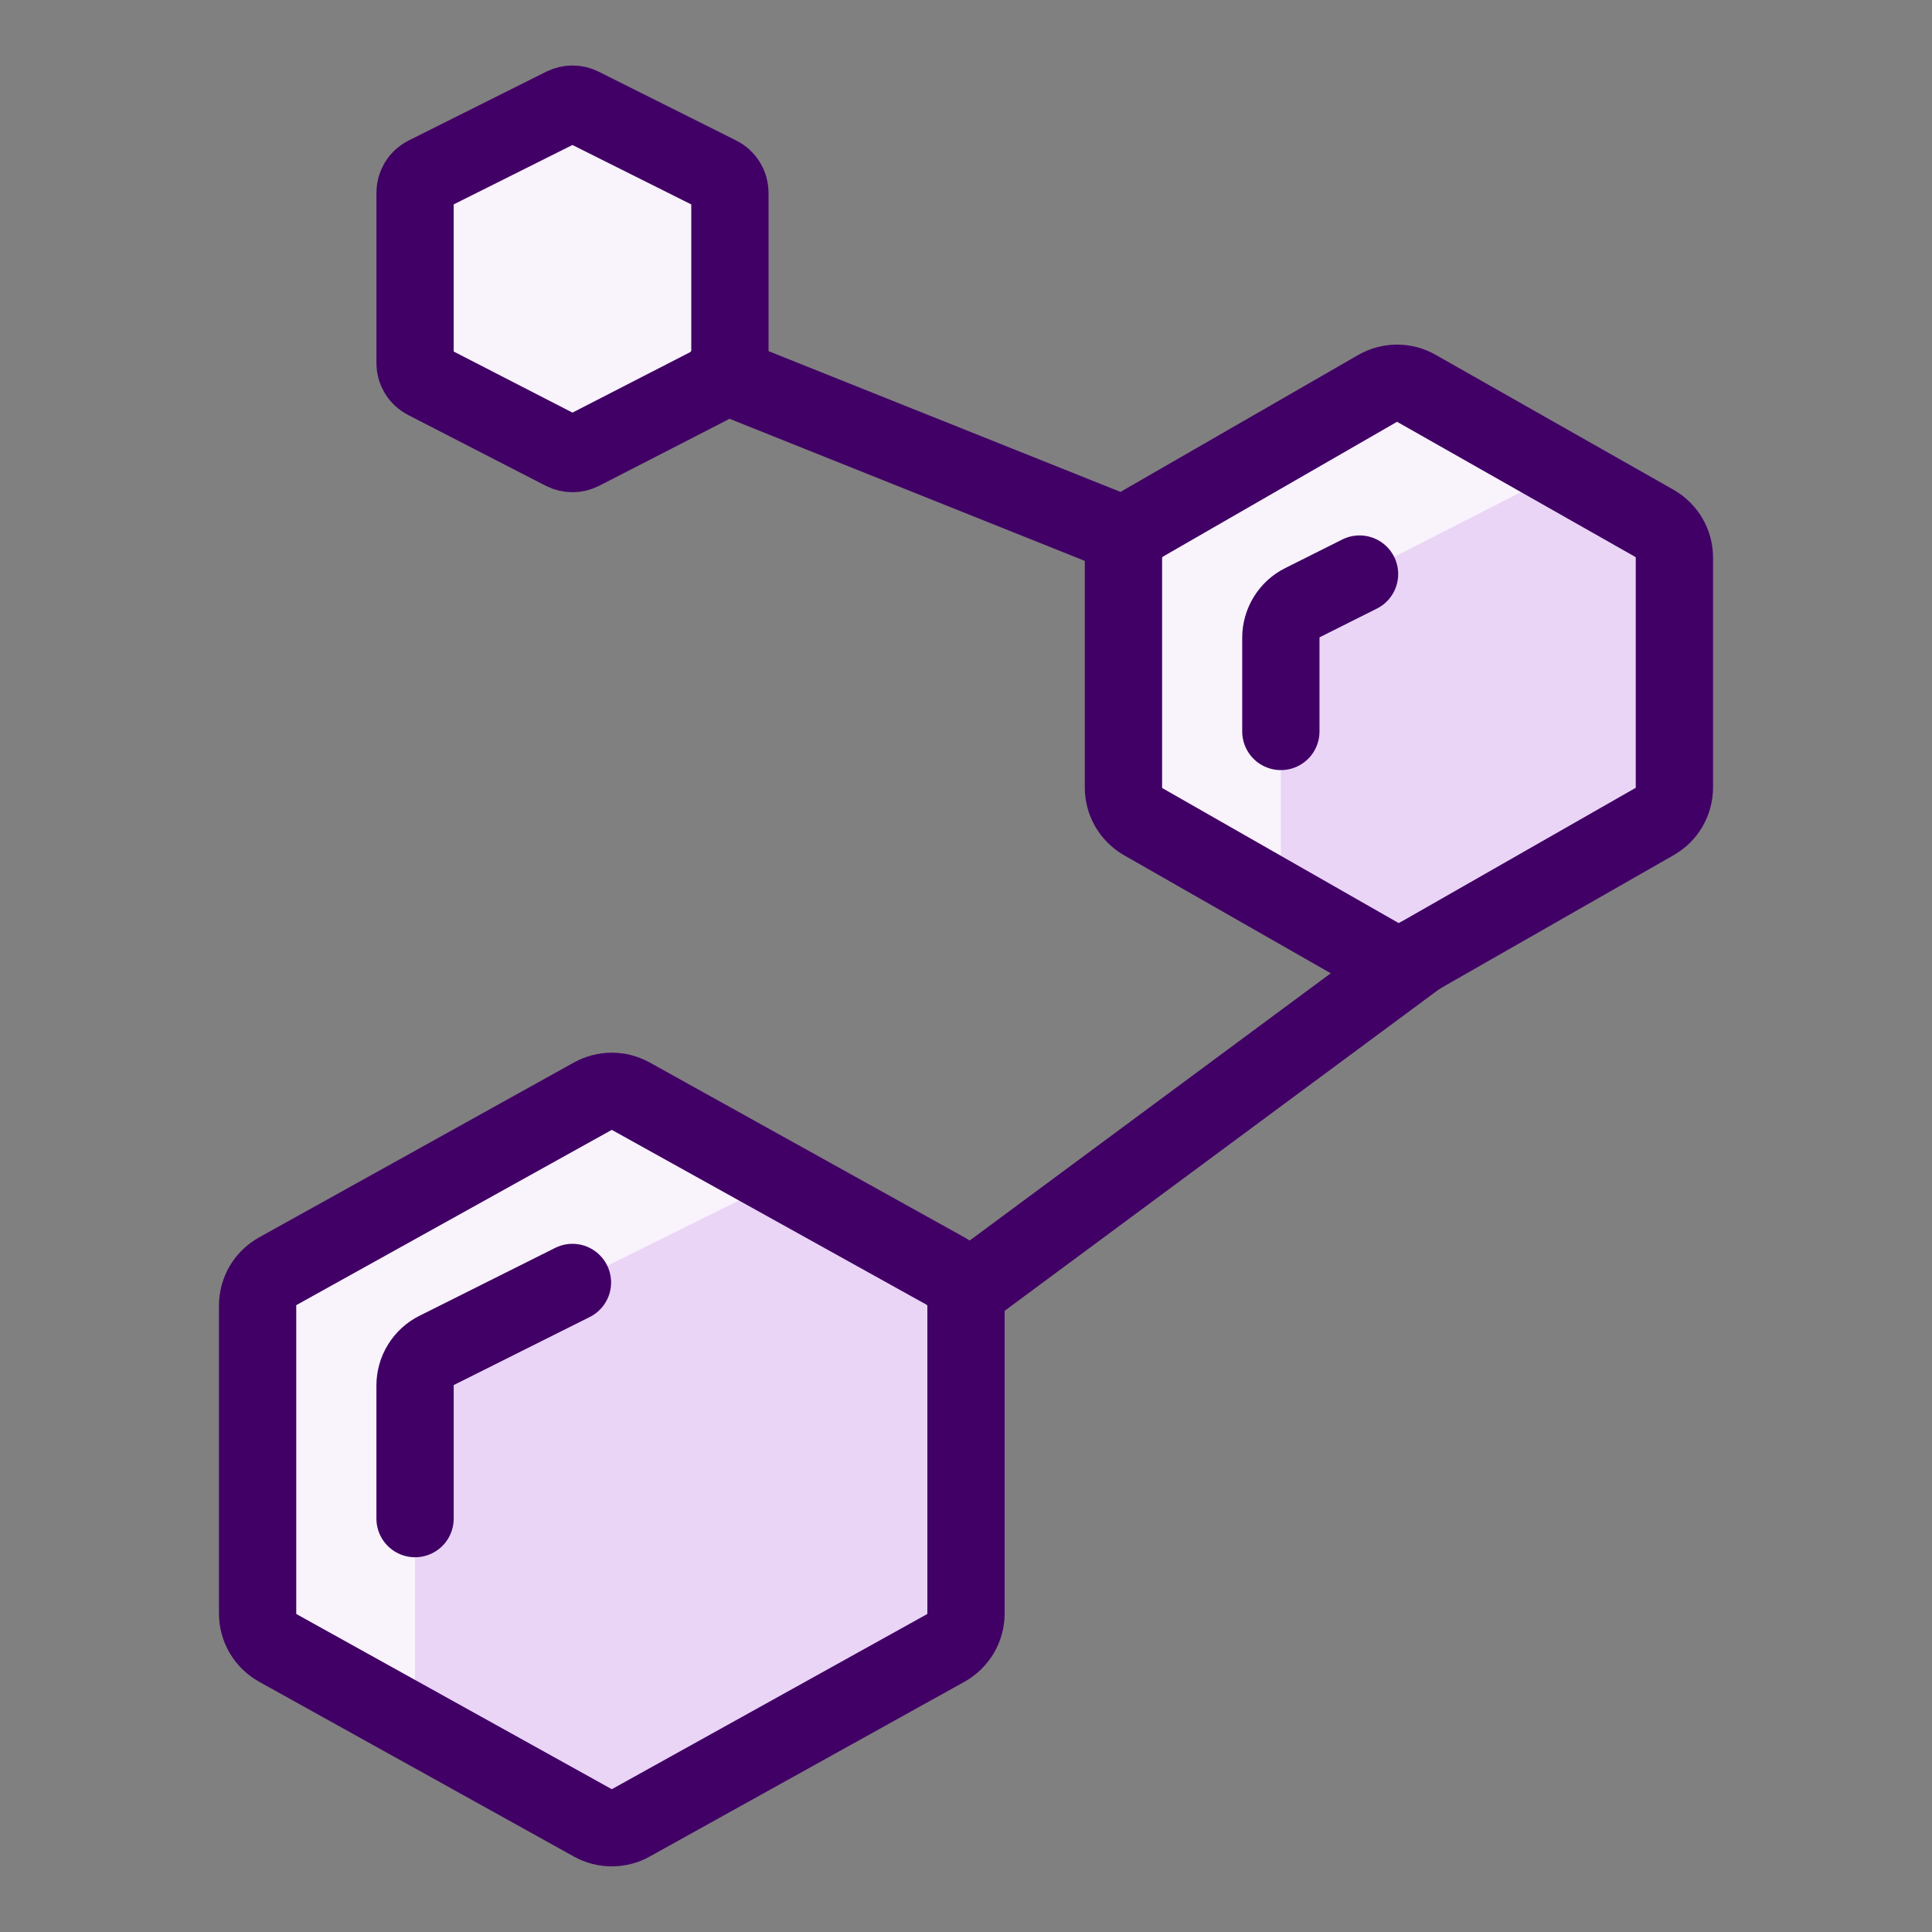
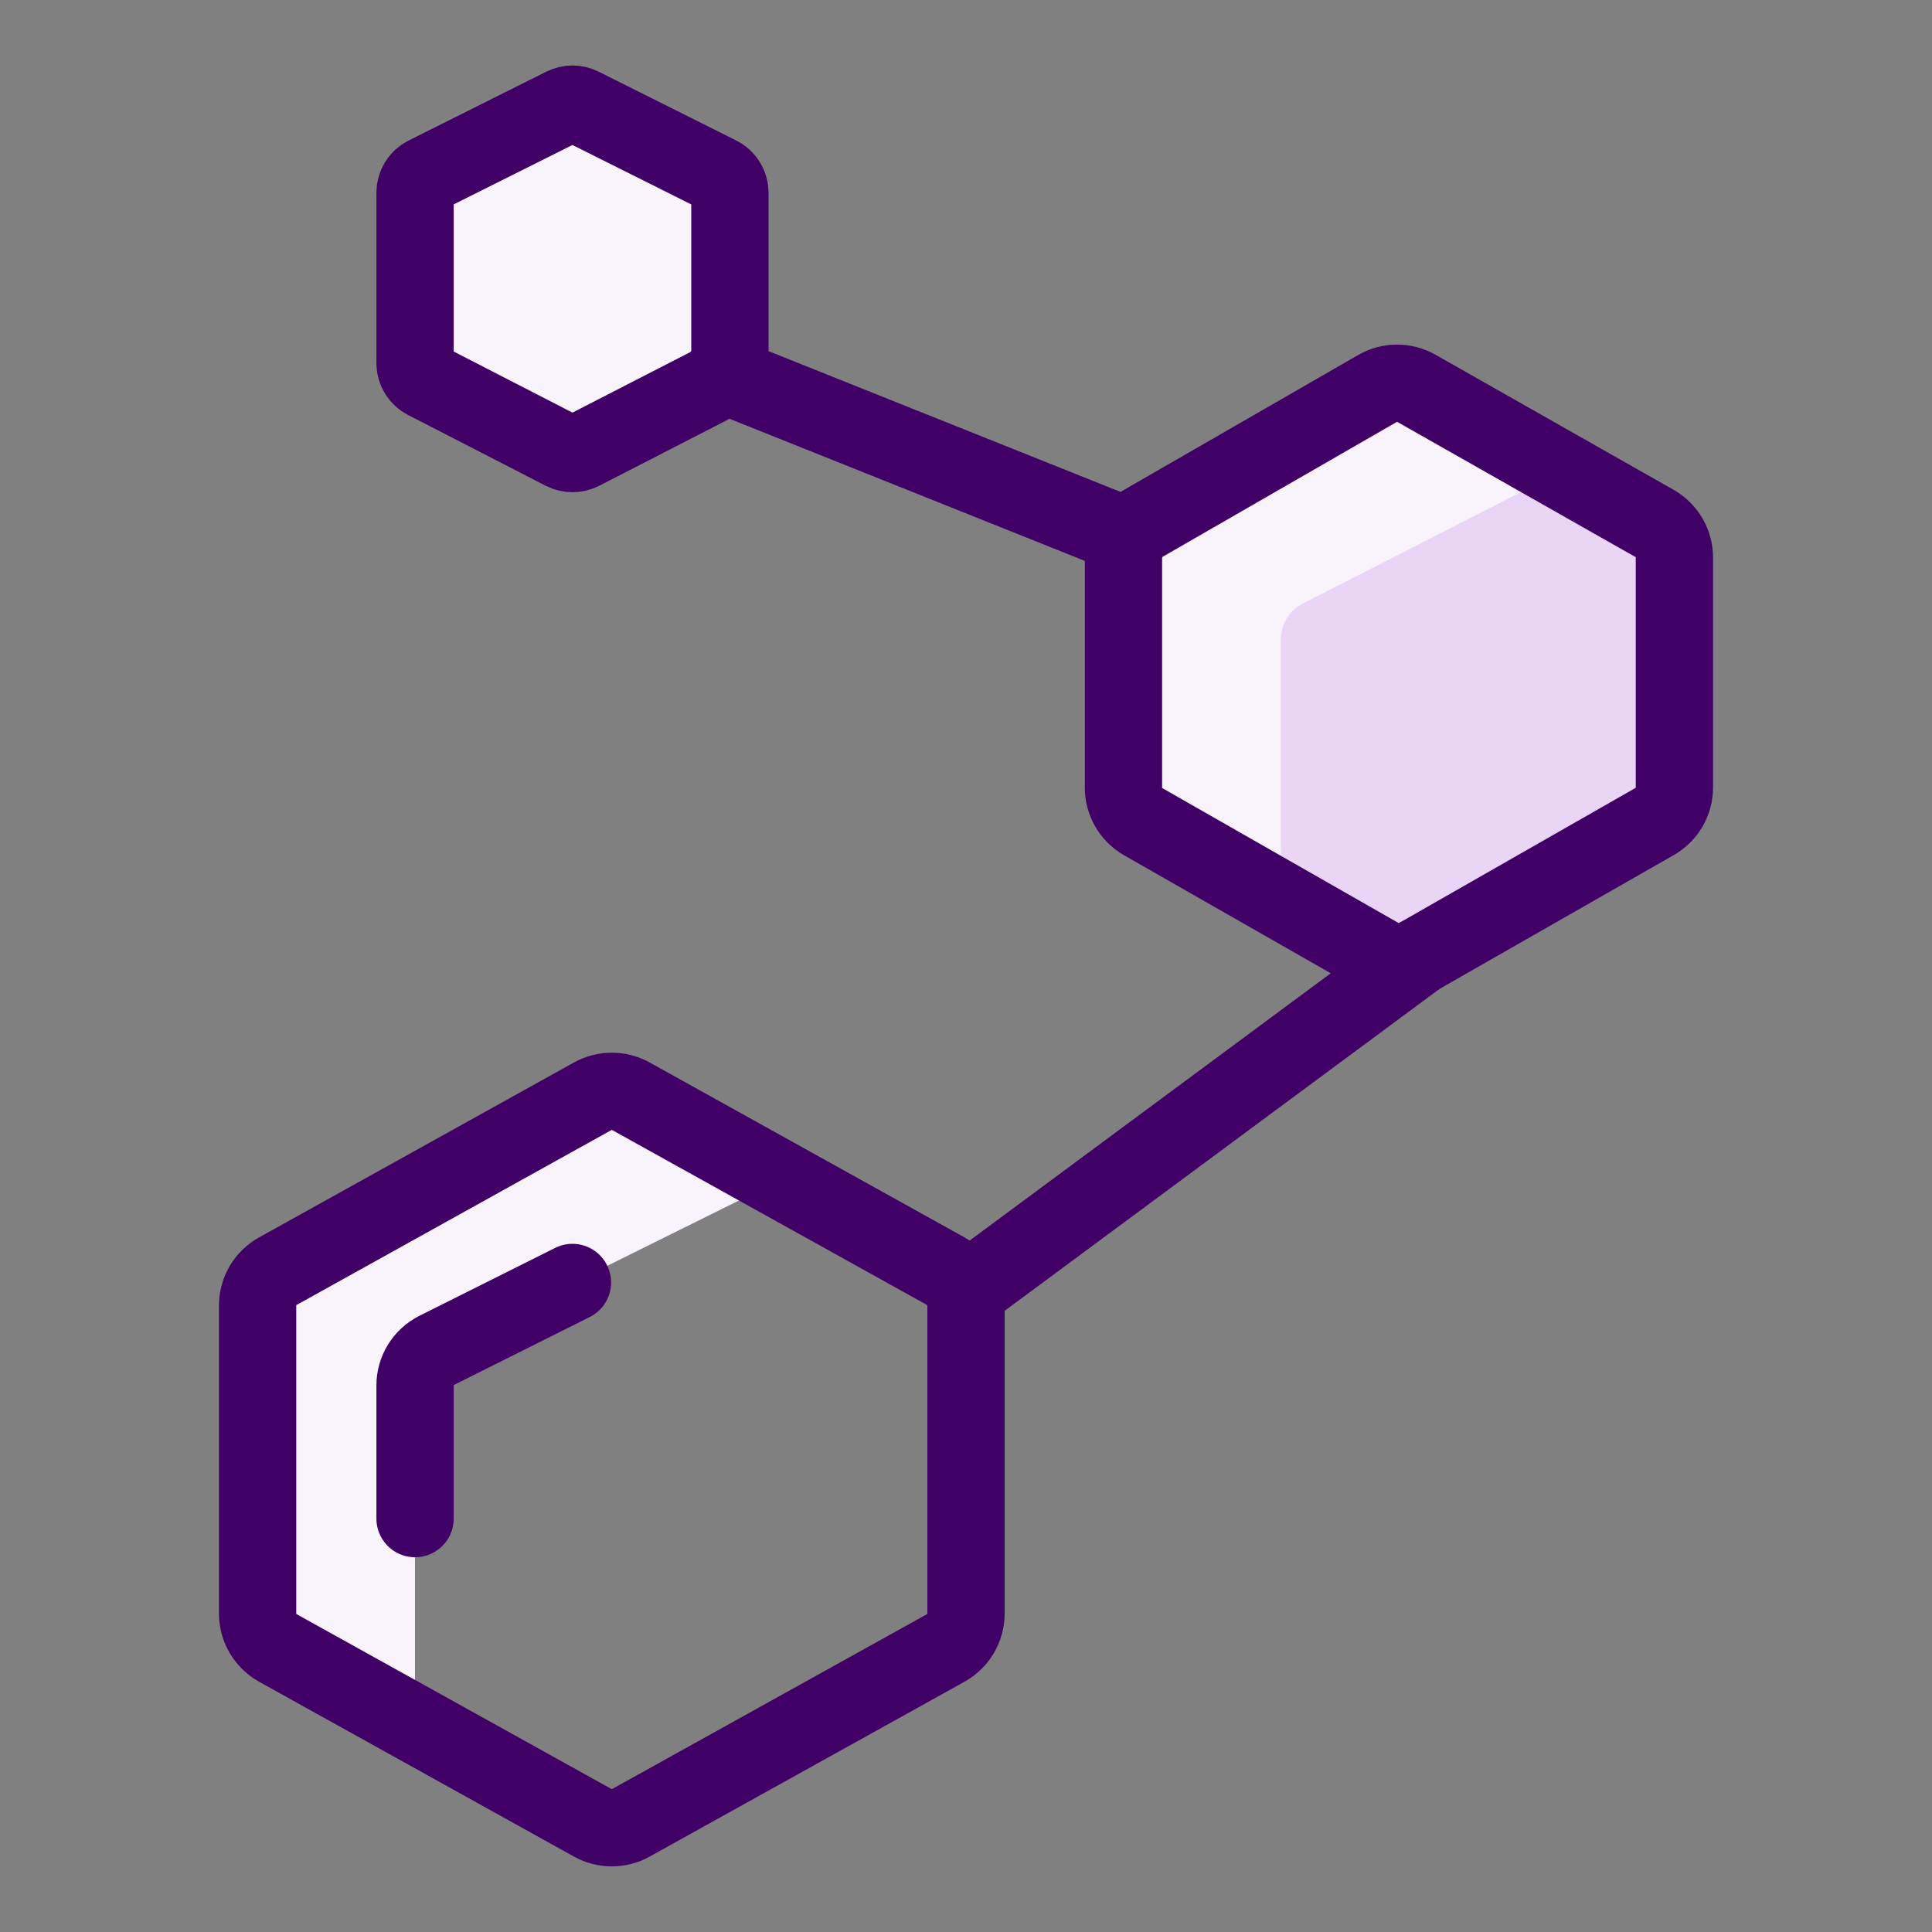
<svg xmlns="http://www.w3.org/2000/svg" width="30" height="30" viewBox="0 0 30 30" fill="none">
  <rect x="0" y="0" width="30" height="30" fill="#808080" stroke="none" />
  <path d="M17.752 8.127L21.388 6.033C21.481 5.979 21.586 5.951 21.693 5.951C21.8 5.951 21.906 5.979 21.999 6.033L25.696 8.13C25.788 8.184 25.865 8.261 25.919 8.354C25.972 8.446 26 8.551 26 8.658V12.226C26 12.334 25.972 12.44 25.918 12.533C25.864 12.626 25.786 12.703 25.692 12.757L22.026 14.851C21.933 14.905 21.827 14.933 21.72 14.933C21.613 14.933 21.508 14.905 21.415 14.851L17.748 12.757C17.655 12.702 17.578 12.625 17.525 12.532C17.472 12.439 17.444 12.333 17.445 12.226V8.656C17.445 8.549 17.473 8.443 17.527 8.35C17.581 8.257 17.659 8.18 17.752 8.127Z" fill="#EAD5F6" />
  <path d="M6.613 2.719L8.752 1.649C8.795 1.628 8.842 1.617 8.889 1.617C8.937 1.617 8.984 1.628 9.026 1.649L11.165 2.719C11.216 2.744 11.258 2.783 11.288 2.832C11.318 2.88 11.334 2.936 11.334 2.993V5.453C11.334 5.565 11.303 5.676 11.244 5.772C11.185 5.868 11.101 5.945 11.001 5.997L9.029 7.01C8.985 7.032 8.938 7.043 8.889 7.043C8.841 7.043 8.793 7.032 8.75 7.01L6.611 5.91C6.561 5.884 6.519 5.846 6.49 5.798C6.461 5.751 6.445 5.696 6.445 5.64V2.993C6.445 2.936 6.461 2.88 6.49 2.832C6.52 2.783 6.563 2.744 6.613 2.719Z" fill="#F9F3FC" stroke="#410066" stroke-width="1.2" stroke-linecap="round" stroke-linejoin="round" />
-   <path d="M4.314 19.739L9.203 17.023C9.294 16.973 9.396 16.946 9.5 16.946C9.604 16.946 9.706 16.973 9.797 17.023L14.686 19.739C14.781 19.792 14.86 19.869 14.916 19.963C14.971 20.057 15 20.164 15 20.273V25.055C15 25.163 14.971 25.27 14.916 25.364C14.86 25.458 14.781 25.536 14.686 25.589L9.797 28.304C9.706 28.355 9.604 28.381 9.5 28.381C9.396 28.381 9.294 28.355 9.203 28.304L4.314 25.589C4.219 25.536 4.14 25.458 4.084 25.364C4.029 25.27 4 25.163 4 25.055V20.273C4 20.164 4.029 20.057 4.084 19.963C4.14 19.869 4.219 19.792 4.314 19.739Z" fill="#EAD5F6" />
  <path d="M6.444 26.561V21.535C6.445 21.42 6.475 21.307 6.534 21.208C6.592 21.11 6.675 21.028 6.776 20.972L11.916 18.422C12 18.379 12.092 18.355 12.186 18.352L9.797 17.023C9.706 16.973 9.604 16.946 9.5 16.946C9.396 16.946 9.294 16.973 9.203 17.023L4.314 19.739C4.219 19.792 4.14 19.869 4.084 19.963C4.029 20.057 4 20.164 4 20.273V25.055C4 25.163 4.029 25.27 4.084 25.364C4.14 25.458 4.219 25.536 4.314 25.589L6.514 26.811C6.474 26.734 6.45 26.649 6.444 26.561Z" fill="#F9F3FC" />
  <path d="M4.314 19.739L9.203 17.023C9.294 16.973 9.396 16.946 9.5 16.946C9.604 16.946 9.706 16.973 9.797 17.023L14.686 19.739C14.781 19.792 14.86 19.869 14.916 19.963C14.971 20.057 15 20.164 15 20.273V25.055C15 25.163 14.971 25.27 14.916 25.364C14.86 25.458 14.781 25.536 14.686 25.589L9.797 28.304C9.706 28.355 9.604 28.381 9.5 28.381C9.396 28.381 9.294 28.355 9.203 28.304L4.314 25.589C4.219 25.536 4.14 25.458 4.084 25.364C4.029 25.27 4 25.163 4 25.055V20.273C4 20.164 4.029 20.057 4.084 19.963C4.14 19.869 4.219 19.792 4.314 19.739Z" stroke="#410066" stroke-width="1.2" stroke-linecap="round" stroke-linejoin="round" />
  <path d="M19.889 13.621V9.931C19.889 9.82 19.919 9.711 19.974 9.615C20.03 9.519 20.11 9.439 20.206 9.384L23.964 7.465C24.038 7.425 24.12 7.401 24.204 7.394C24.289 7.387 24.373 7.398 24.453 7.426L21.994 6.031C21.901 5.977 21.796 5.949 21.688 5.949C21.581 5.949 21.476 5.977 21.383 6.031L17.75 8.127C17.657 8.181 17.58 8.258 17.527 8.351C17.473 8.444 17.445 8.549 17.445 8.656V12.226C17.445 12.334 17.473 12.44 17.527 12.533C17.581 12.626 17.659 12.704 17.753 12.757L20.185 14.147C20.096 14.091 20.021 14.014 19.97 13.922C19.918 13.83 19.89 13.726 19.889 13.621Z" fill="#F9F3FC" />
  <path d="M17.752 8.127L21.388 6.033C21.481 5.979 21.586 5.951 21.693 5.951C21.8 5.951 21.906 5.979 21.999 6.033L25.696 8.13C25.788 8.184 25.865 8.261 25.919 8.354C25.972 8.446 26 8.551 26 8.658V12.226C26 12.334 25.972 12.44 25.918 12.533C25.864 12.626 25.786 12.703 25.692 12.757L22.026 14.851C21.933 14.905 21.827 14.933 21.72 14.933C21.613 14.933 21.508 14.905 21.415 14.851L17.748 12.757C17.655 12.702 17.578 12.625 17.525 12.532C17.472 12.439 17.444 12.333 17.445 12.226V8.656C17.445 8.549 17.473 8.443 17.527 8.35C17.581 8.257 17.659 8.18 17.752 8.127Z" stroke="#410066" stroke-width="1.2" stroke-linecap="round" stroke-linejoin="round" />
  <path d="M14.966 20.077L22.025 14.852" stroke="#410066" stroke-width="1.2" stroke-linecap="round" stroke-linejoin="round" />
  <path d="M17.535 8.339L11.214 5.811" stroke="#410066" stroke-width="1.2" stroke-linecap="round" stroke-linejoin="round" />
  <path d="M6.445 23.581V21.514C6.445 21.401 6.476 21.289 6.536 21.193C6.596 21.096 6.681 21.018 6.782 20.968L8.889 19.914" stroke="#410066" stroke-width="1.2" stroke-linecap="round" stroke-linejoin="round" />
-   <path d="M19.889 11.358V9.903C19.889 9.789 19.921 9.678 19.98 9.582C20.04 9.485 20.125 9.407 20.227 9.357L21.111 8.914" stroke="#410066" stroke-width="1.2" stroke-linecap="round" stroke-linejoin="round" />
</svg>